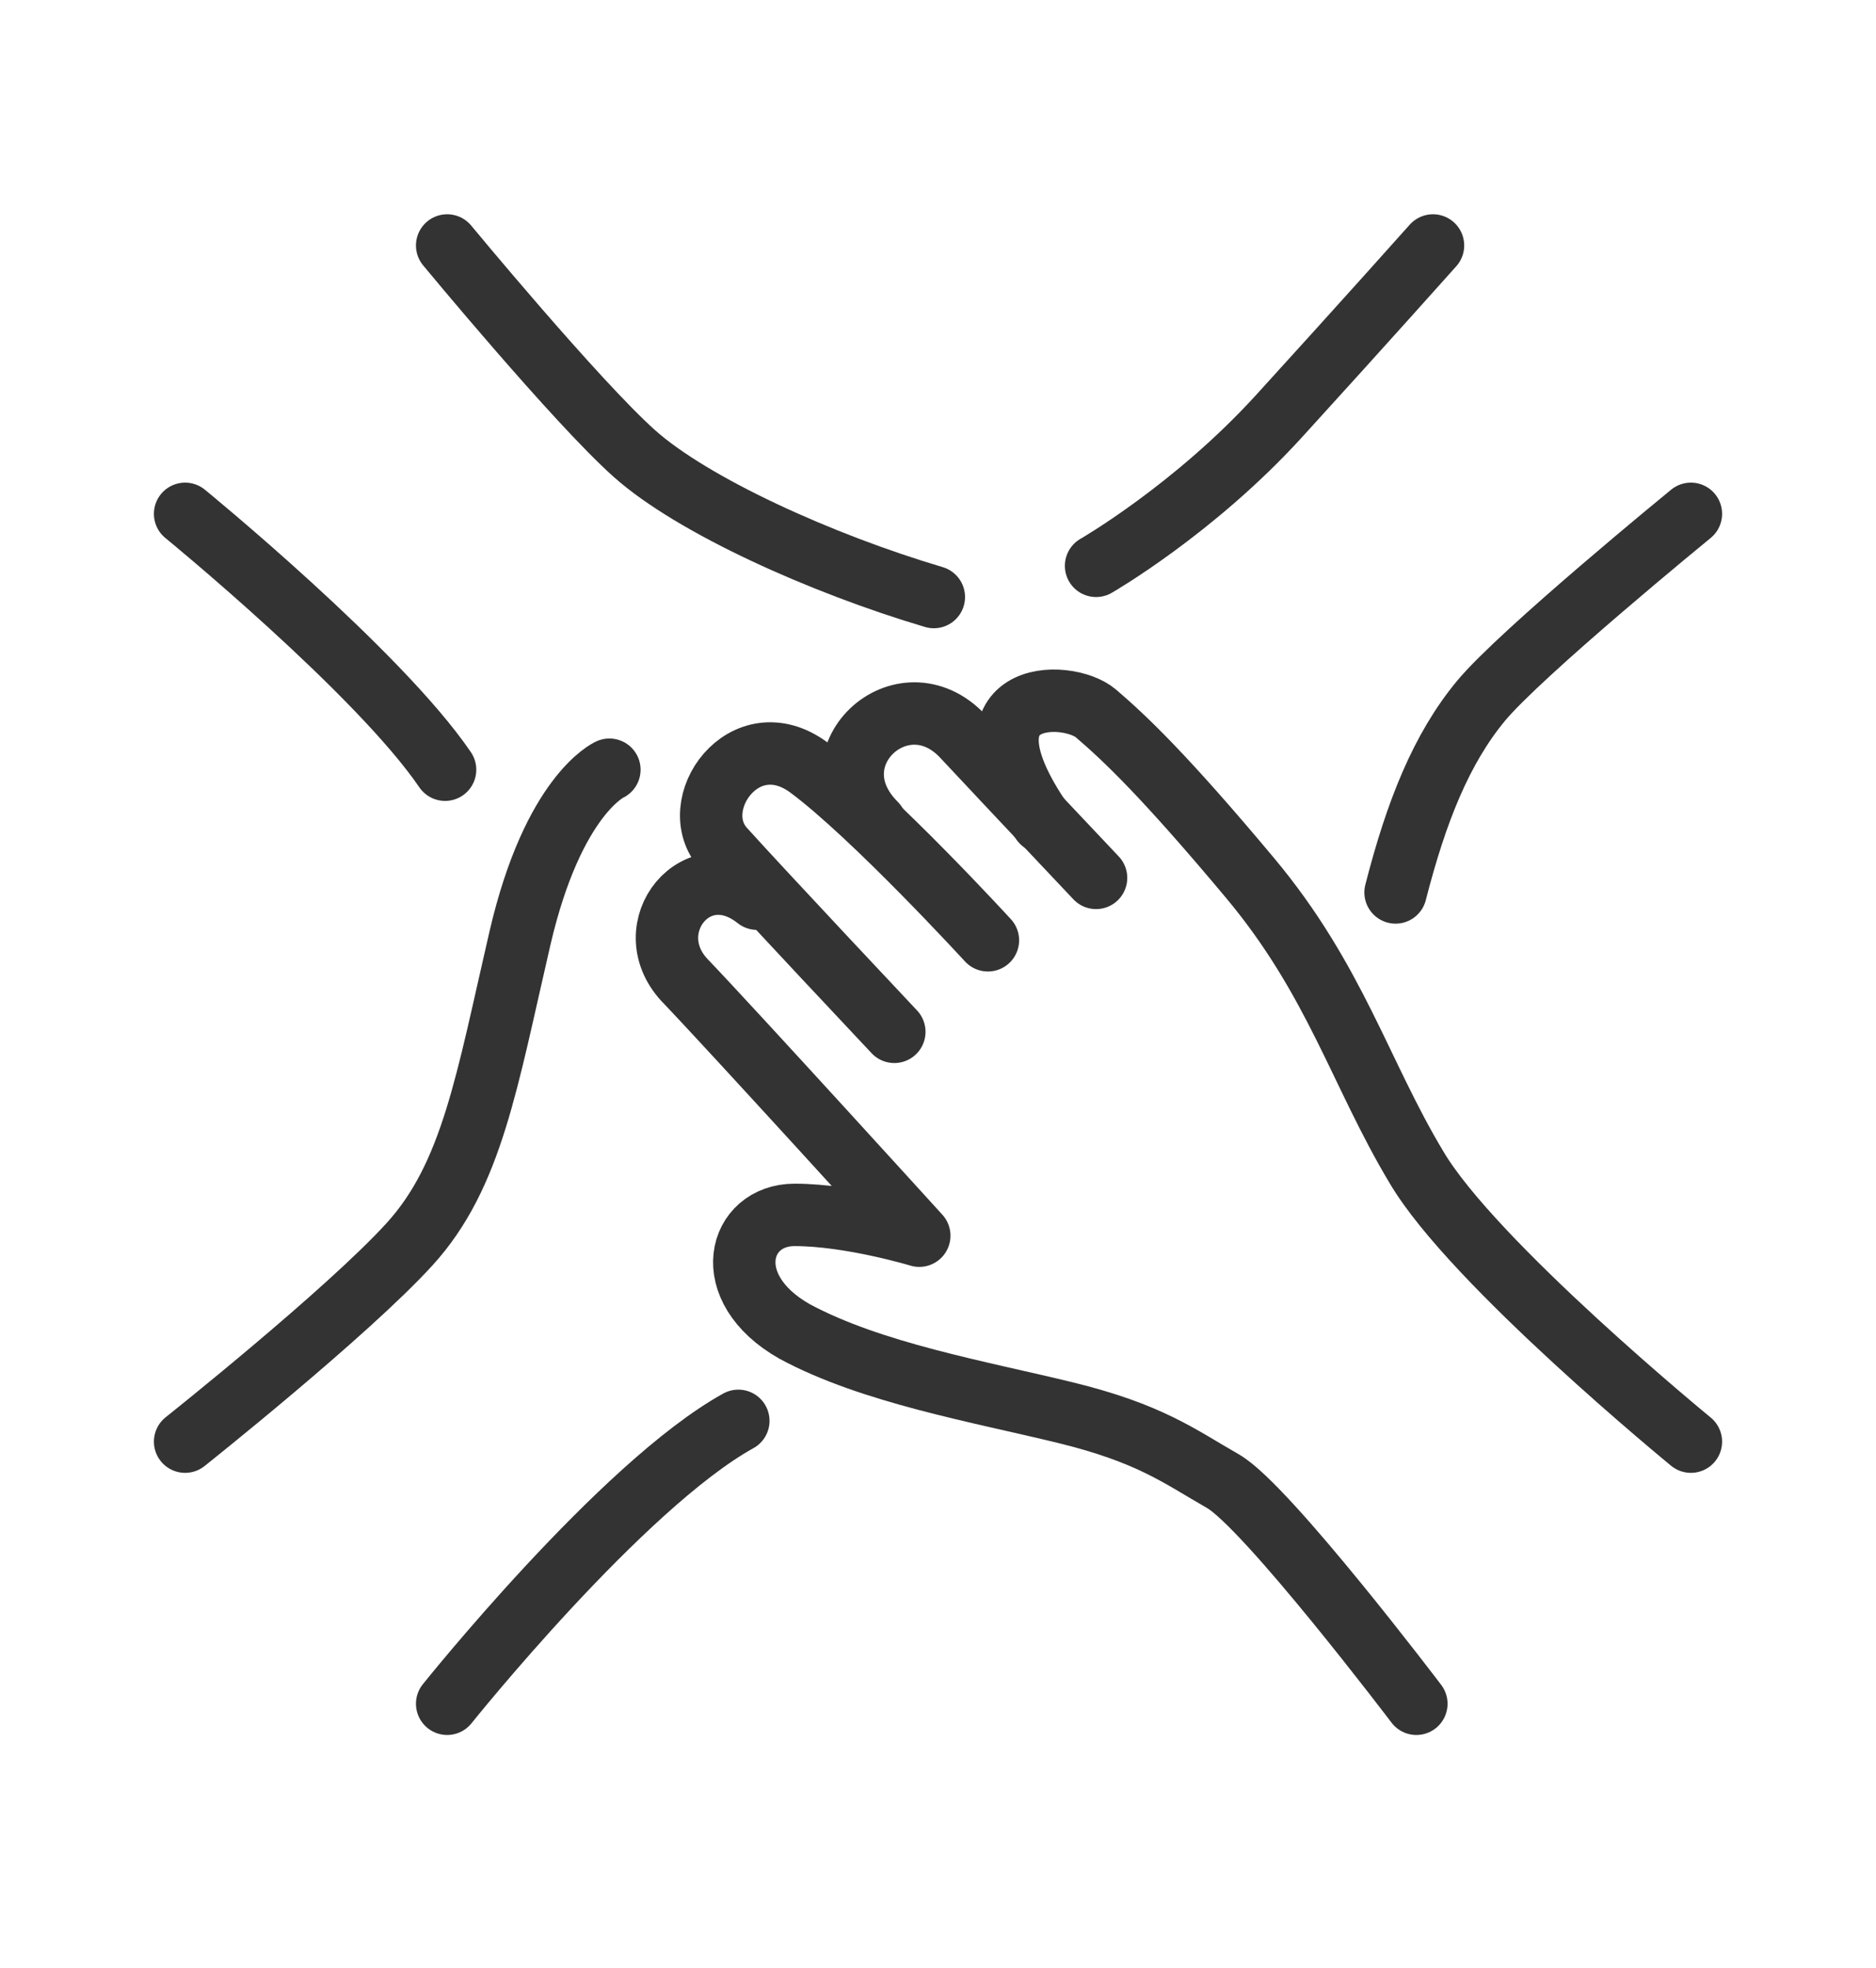
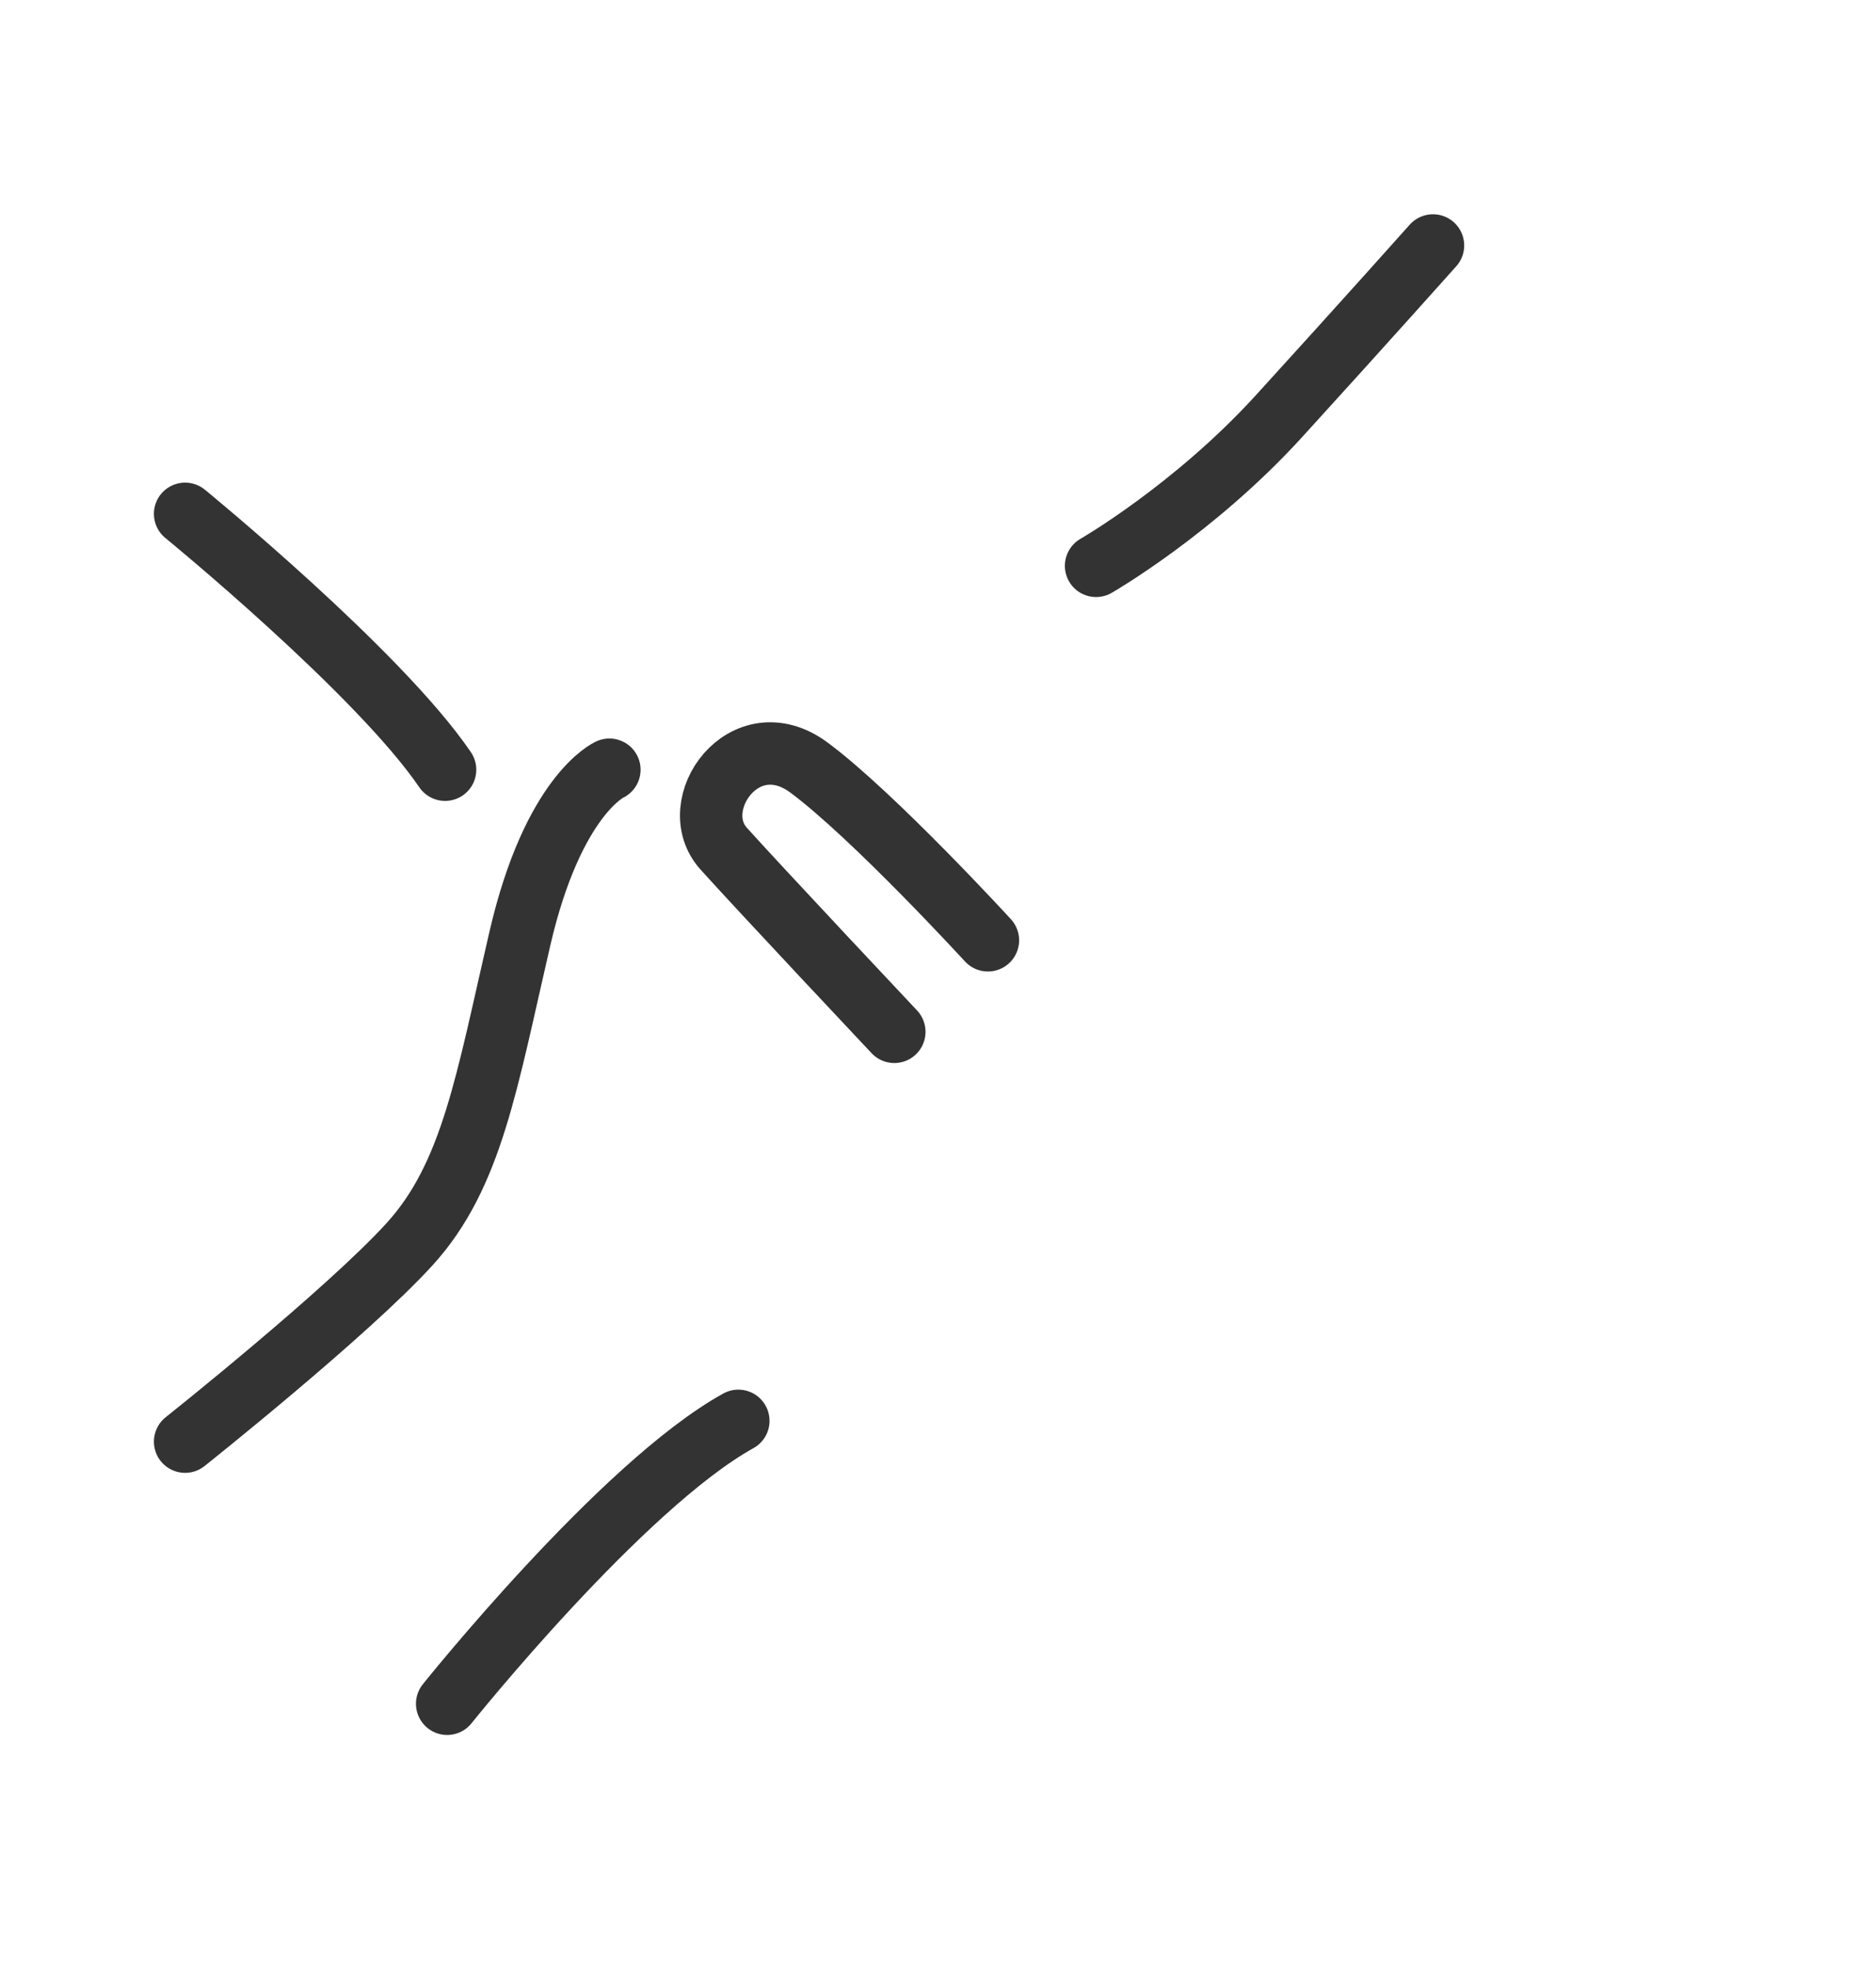
<svg xmlns="http://www.w3.org/2000/svg" version="1.1" id="レイヤー_1" x="0px" y="0px" viewBox="0 0 90.2 94.6" style="enable-background:new 0 0 90.2 94.6;" xml:space="preserve">
  <style type="text/css">
	.st0{fill:none;stroke:#333333;stroke-width:3;stroke-linecap:round;stroke-linejoin:round;stroke-miterlimit:10;}
</style>
  <g>
-     <path class="st0" d="M68.1,81.9c0,0-7.2-9.5-9.3-10.7c-2.1-1.2-3.5-2.3-7.6-3.3c-4.1-1-9.3-1.9-13-3.9c-3.7-2.1-2.7-5.6,0-5.6   c2.7,0,6,1,6,1s-9-9.9-11.3-12.3c-2.3-2.5,0.6-6.2,3.5-3.9" />
    <path class="st0" d="M43,49.6c0,0-6.4-6.8-8.2-8.8c-1.9-2.1,1-6.2,4.1-3.9c3.1,2.3,8.6,8.3,8.6,8.3" />
-     <path class="st0" d="M52.7,42.2c0,0-3.5-3.7-6.4-6.8c-2.9-3.1-7.4,1-4.2,4.2" />
-     <path class="st0" d="M81.3,69.3c0,0-10.5-8.6-13.2-13.2c-2.7-4.5-3.9-9-8-13.9s-6-6.7-7.4-7.9c-1.4-1.2-7-1.2-2.6,5.2" />
    <path class="st0" d="M52.7,27.2c0,0,4.7-2.7,8.8-7.2s7.4-8.2,7.4-8.2" />
-     <path class="st0" d="M81.3,24.7c0,0-8.2,6.7-10.1,9c-1.9,2.3-3.1,5.3-4.1,9.2" />
    <path class="st0" d="M8.9,24.7c0,0,9.3,7.6,12.5,12.3" />
-     <path class="st0" d="M21.5,11.8c0,0,6.2,7.5,9,10s9,5.3,14.4,6.9" />
    <path class="st0" d="M29.3,37c0,0-2.7,1.2-4.3,8.1c-1.6,6.9-2.3,11.4-5.3,14.7S8.9,69.3,8.9,69.3" />
    <path class="st0" d="M21.5,81.9c0,0,8.4-10.5,14-13.6" />
  </g>
</svg>